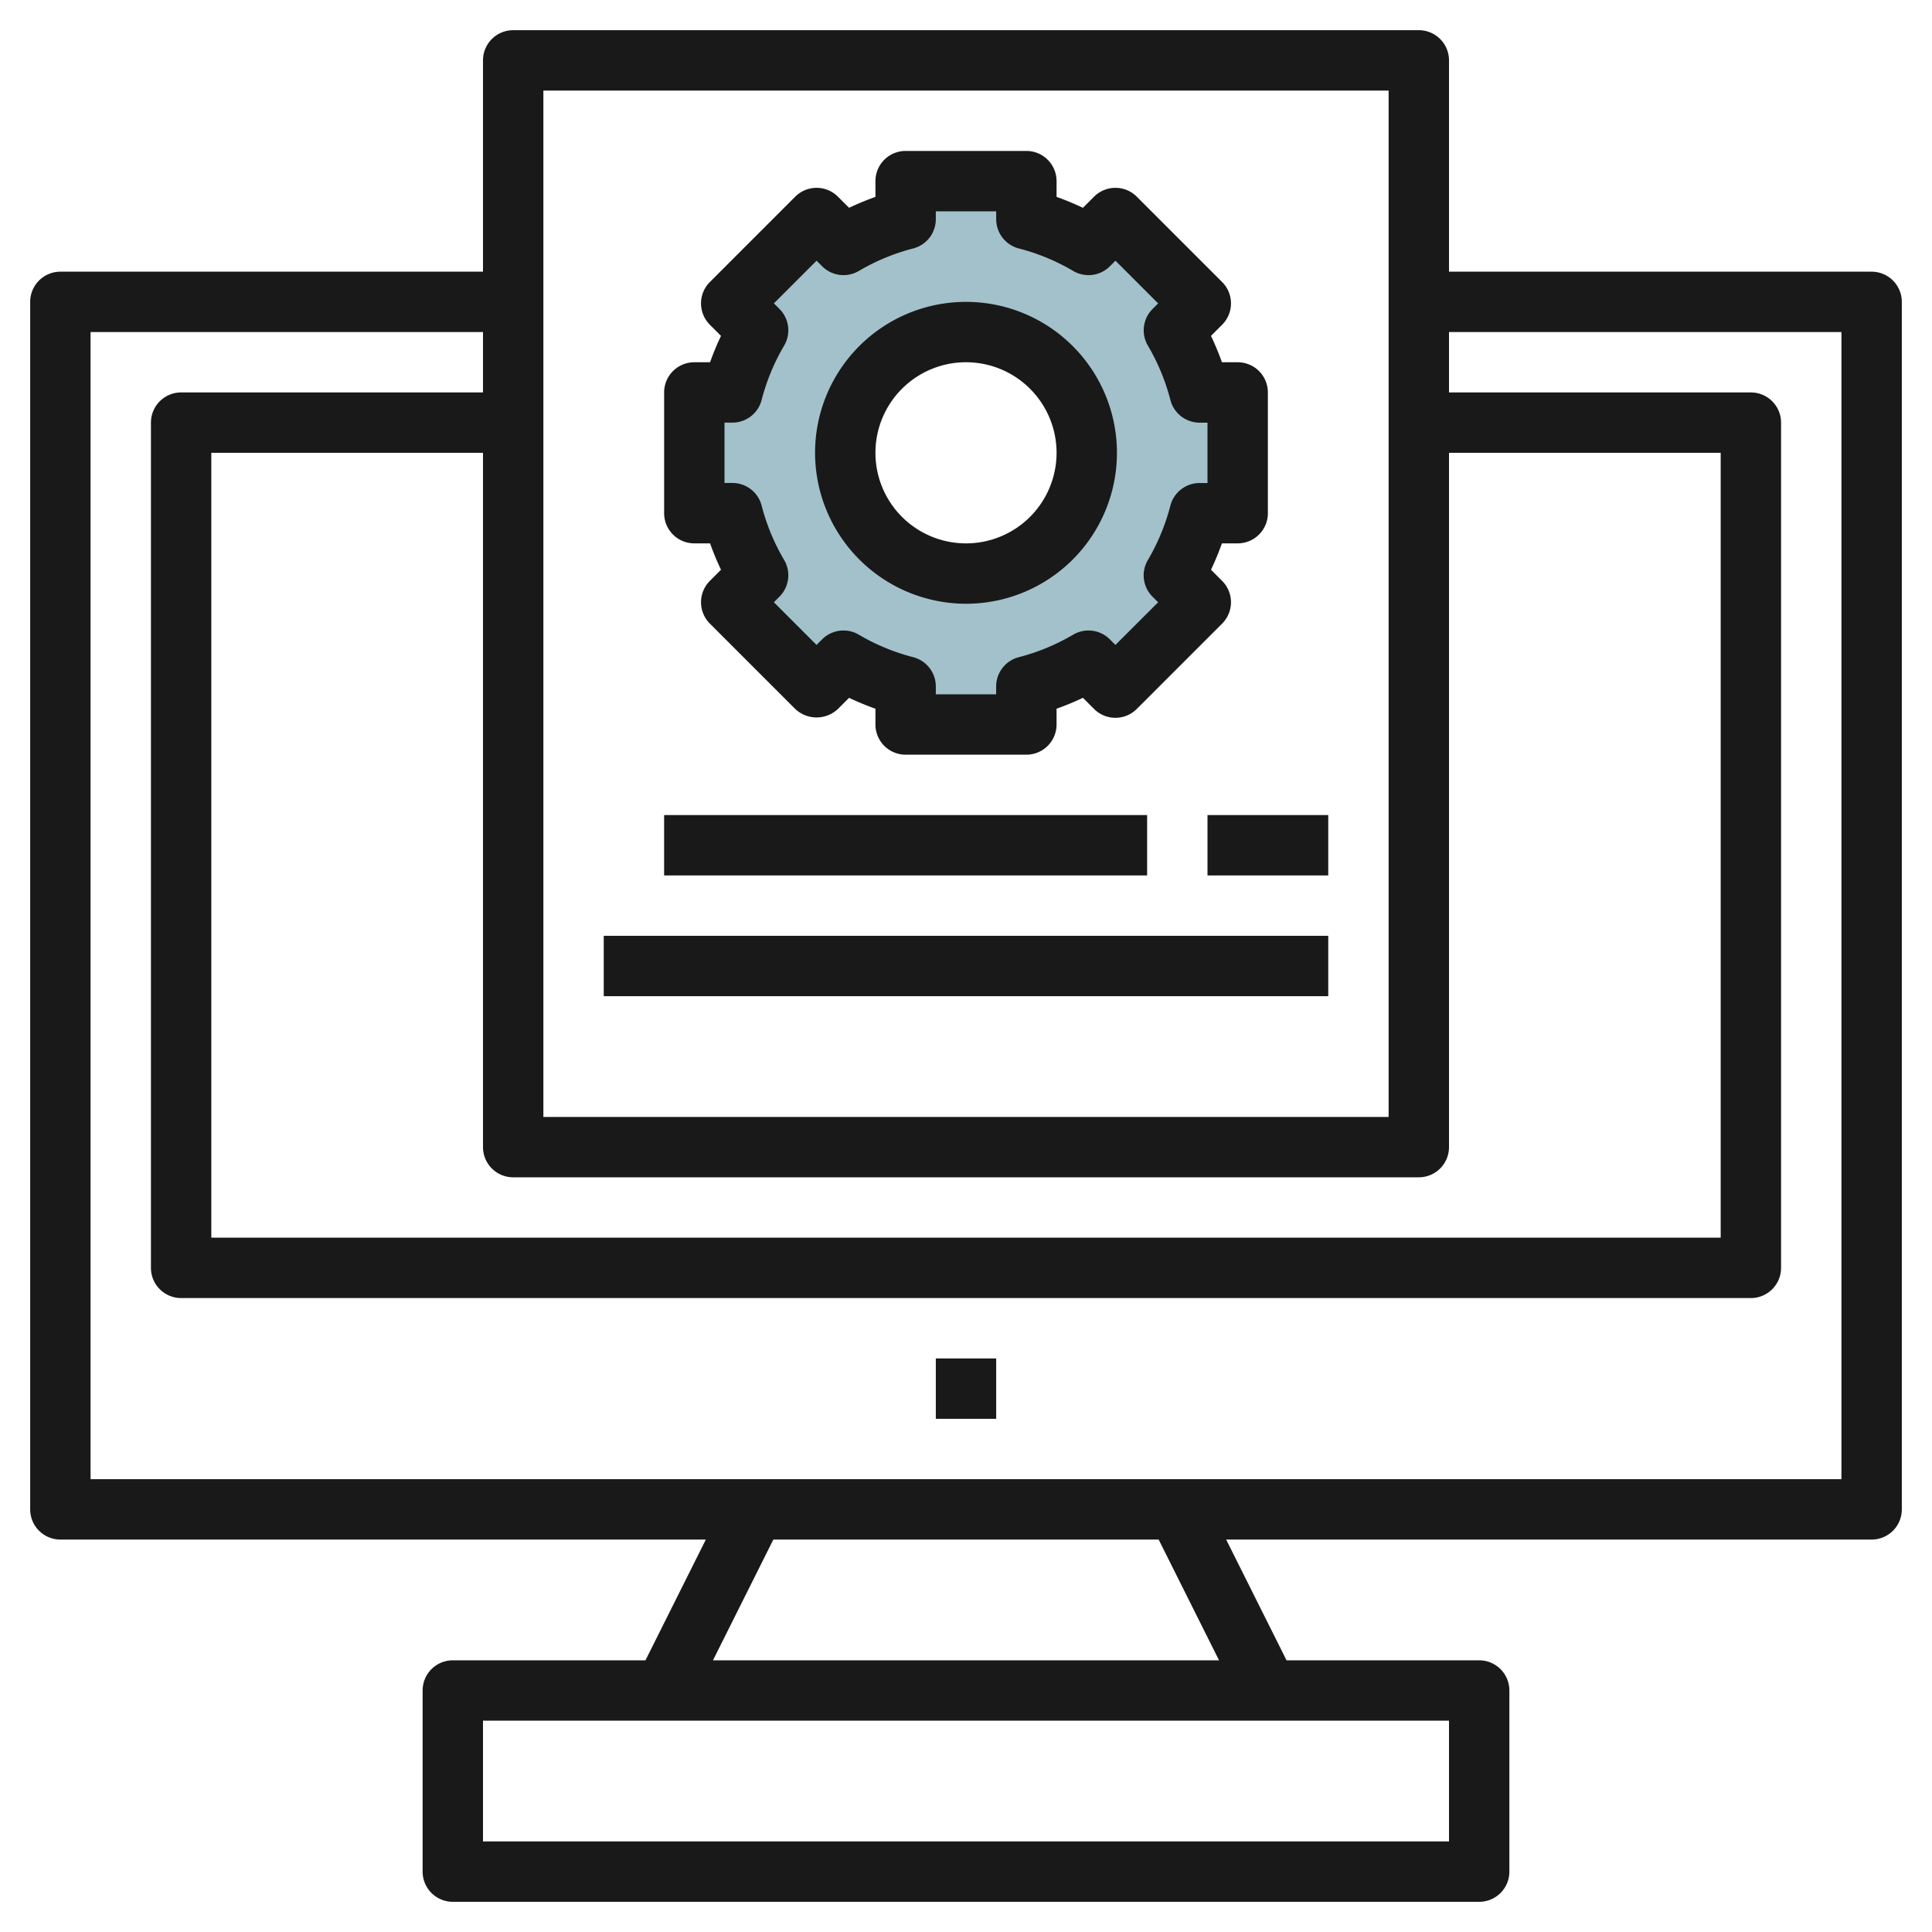
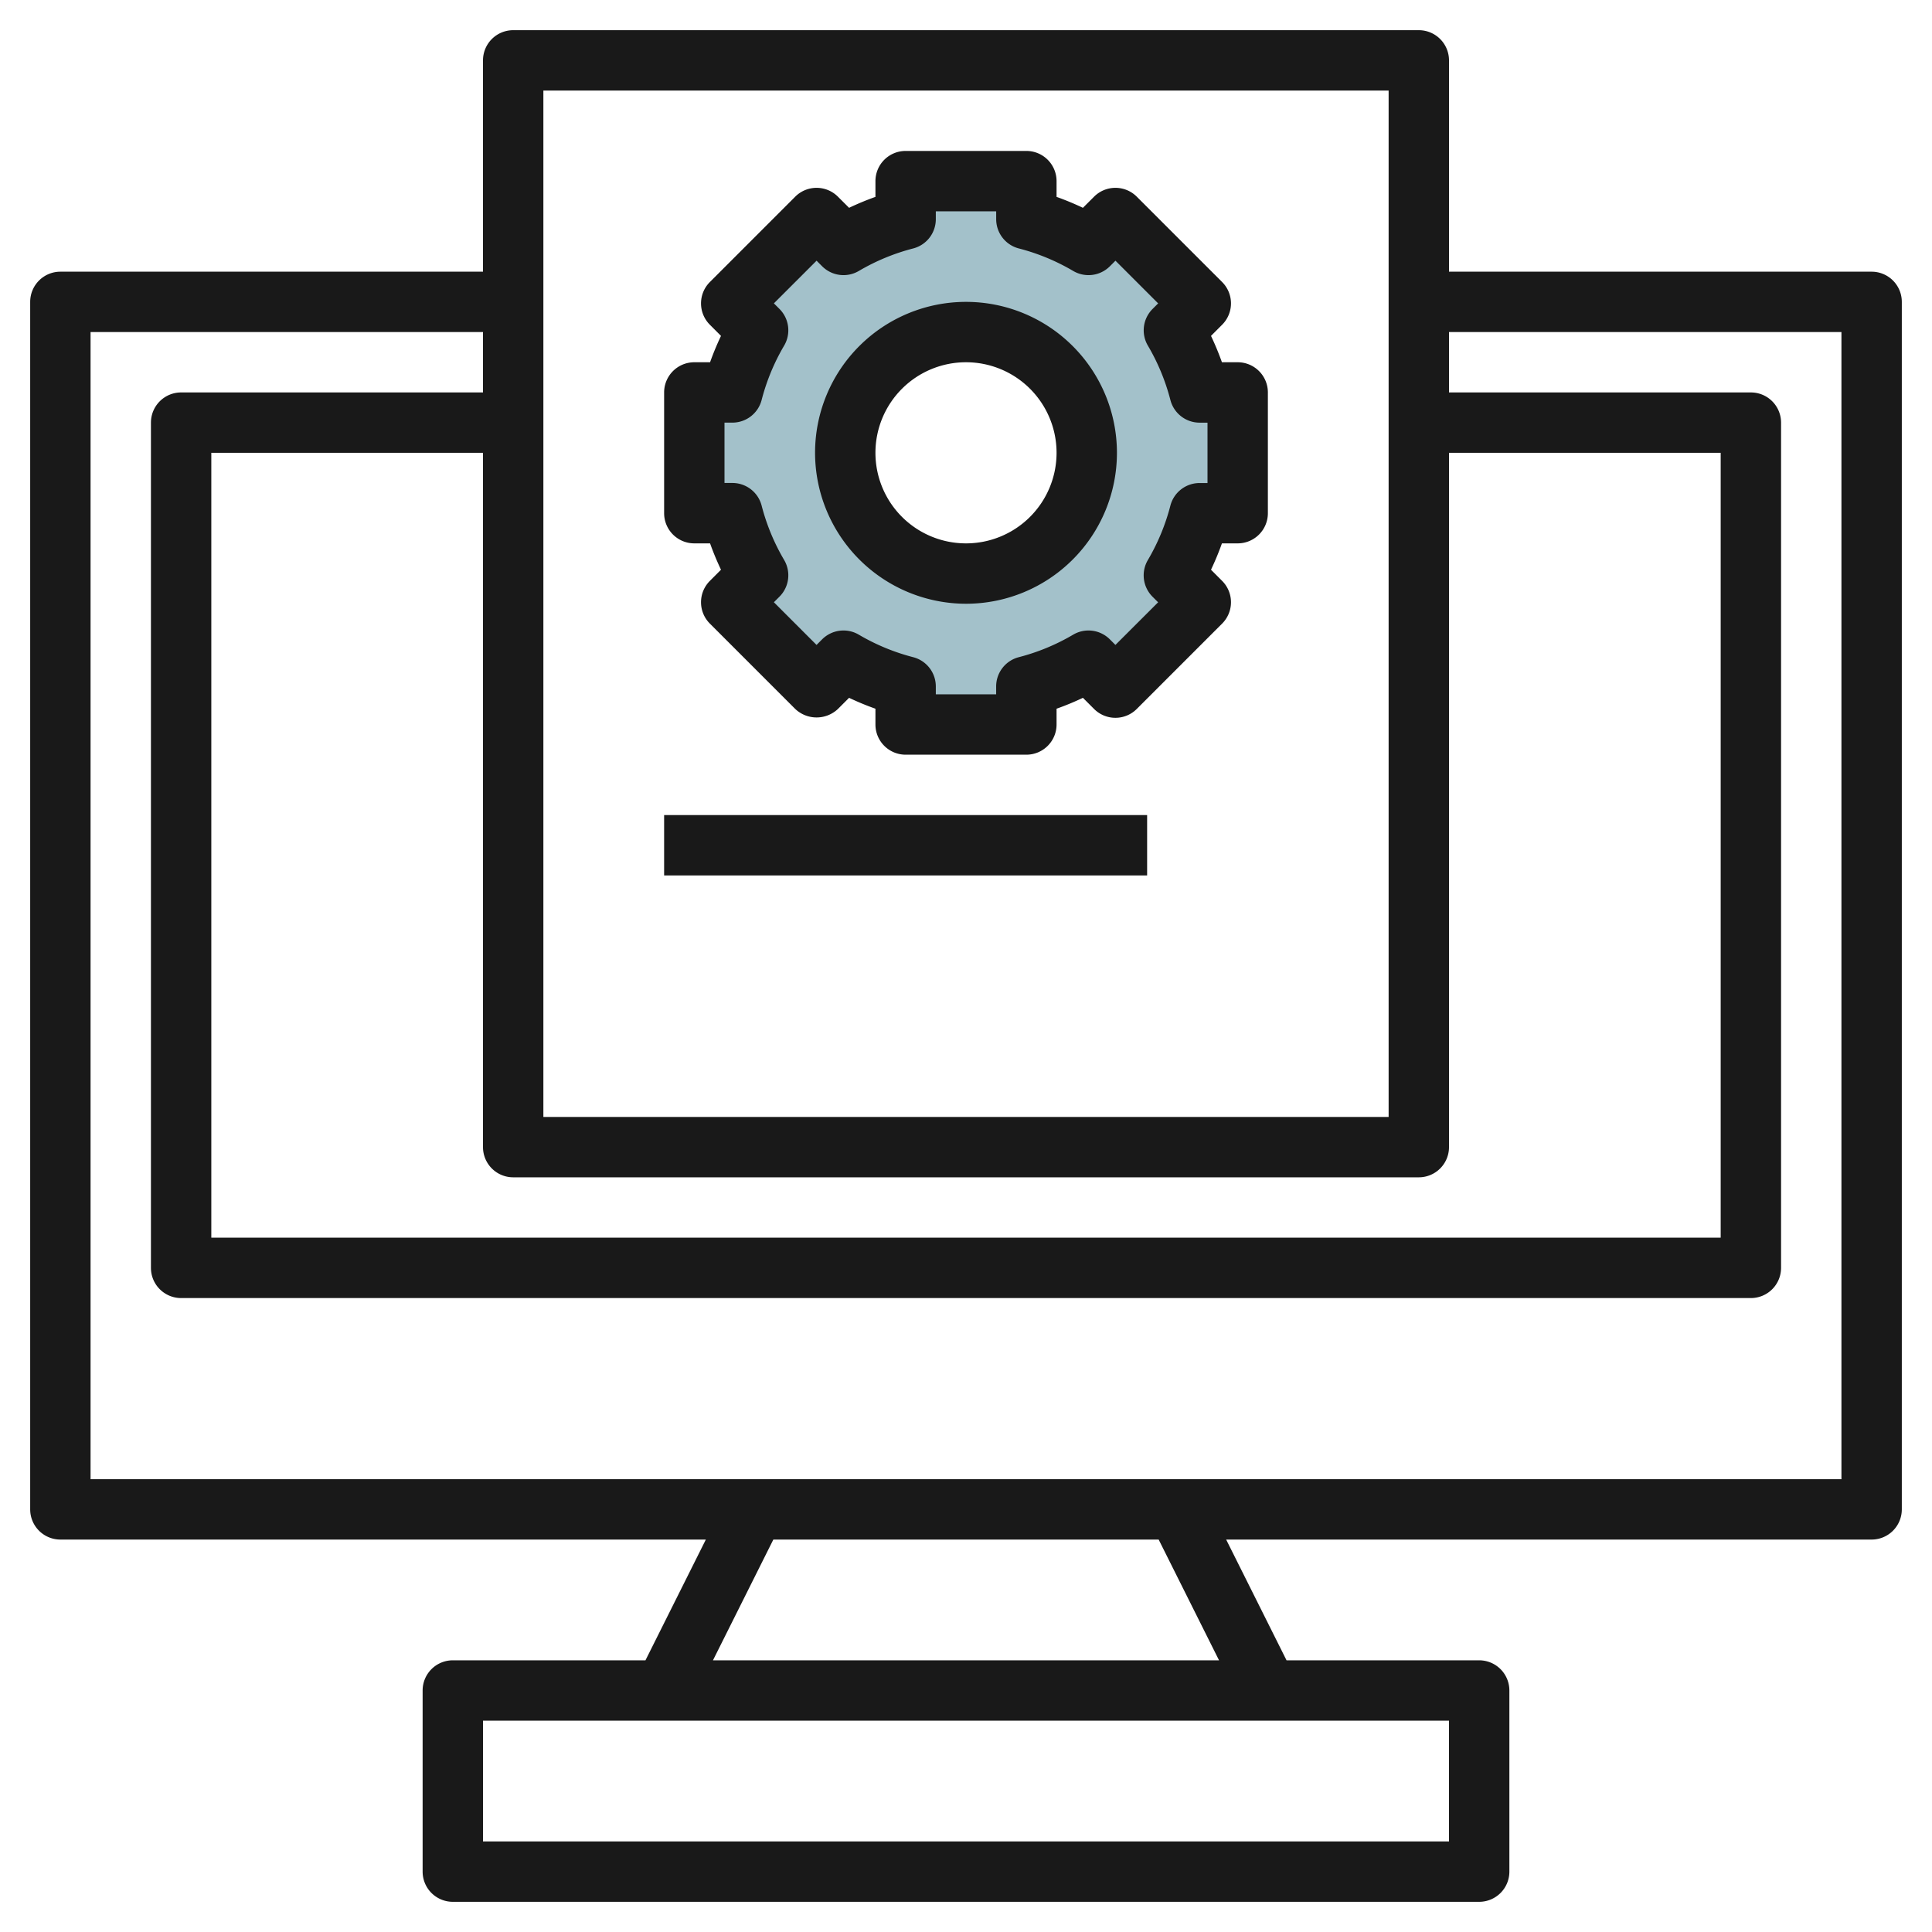
<svg xmlns="http://www.w3.org/2000/svg" height="512" viewBox="0 0 64 64" width="512">
  <g id="Layer_9" data-name="Layer 9">
    <path d="m41 17v-4h-1.262a7.968 7.968 0 0 0 -.852-2.058l.892-.892-2.828-2.828-.892.892a7.968 7.968 0 0 0 -2.058-.852v-1.262h-4v1.262a7.968 7.968 0 0 0 -2.058.852l-.892-.892-2.828 2.828.892.892a7.968 7.968 0 0 0 -.852 2.058h-1.262v4h1.262a7.968 7.968 0 0 0 .852 2.058l-.892.892 2.828 2.828.892-.892a7.968 7.968 0 0 0 2.058.852v1.262h4v-1.262a7.968 7.968 0 0 0 2.058-.852l.892.892 2.828-2.828-.892-.892a7.968 7.968 0 0 0 .852-2.058zm-9 2a4 4 0 1 1 4-4 4 4 0 0 1 -4 4z" fill="#a3c1ca" />
    <g fill="#191919">
      <path d="m62 9h-14v-7a1 1 0 0 0 -1-1h-30a1 1 0 0 0 -1 1v7h-14a1 1 0 0 0 -1 1v40a1 1 0 0 0 1 1h21.382l-2 4h-6.382a1 1 0 0 0 -1 1v6a1 1 0 0 0 1 1h34a1 1 0 0 0 1-1v-6a1 1 0 0 0 -1-1h-6.382l-2-4h21.382a1 1 0 0 0 1-1v-40a1 1 0 0 0 -1-1zm-44-6h28v34h-28zm29 36a1 1 0 0 0 1-1v-23h9v26h-50v-26h9v23a1 1 0 0 0 1 1zm1 22h-32v-4h32zm-7.618-6h-16.764l2-4h12.764zm20.618-6h-58v-38h13v2h-10a1 1 0 0 0 -1 1v28a1 1 0 0 0 1 1h52a1 1 0 0 0 1-1v-28a1 1 0 0 0 -1-1h-10v-2h13z" />
-       <path d="m31 45h2v2h-2z" />
      <path d="m23 18h.522a9.266 9.266 0 0 0 .362.873l-.369.37a1 1 0 0 0 0 1.414l2.828 2.828a1.03 1.03 0 0 0 1.415 0l.369-.369a9 9 0 0 0 .873.361v.523a1 1 0 0 0 1 1h4a1 1 0 0 0 1-1v-.523a9 9 0 0 0 .873-.361l.369.369a1 1 0 0 0 1.415 0l2.828-2.828a1 1 0 0 0 0-1.414l-.369-.37a9.266 9.266 0 0 0 .362-.873h.522a1 1 0 0 0 1-1v-4a1 1 0 0 0 -1-1h-.522a9.266 9.266 0 0 0 -.362-.873l.369-.37a1 1 0 0 0 0-1.414l-2.828-2.828a1 1 0 0 0 -1.414 0l-.37.369a9.266 9.266 0 0 0 -.873-.362v-.522a1 1 0 0 0 -1-1h-4a1 1 0 0 0 -1 1v.522a9.266 9.266 0 0 0 -.873.362l-.37-.369a1 1 0 0 0 -1.414 0l-2.828 2.828a1 1 0 0 0 0 1.414l.369.37a9.266 9.266 0 0 0 -.362.873h-.522a1 1 0 0 0 -1 1v4a1 1 0 0 0 1 1zm1-4h.262a1 1 0 0 0 .968-.75 7 7 0 0 1 .745-1.8 1 1 0 0 0 -.154-1.216l-.185-.185 1.414-1.413.185.185a1 1 0 0 0 1.216.154 7 7 0 0 1 1.8-.745 1 1 0 0 0 .749-.968v-.262h2v.262a1 1 0 0 0 .75.968 7 7 0 0 1 1.8.745 1 1 0 0 0 1.216-.154l.185-.185 1.414 1.414-.185.185a1 1 0 0 0 -.154 1.216 7 7 0 0 1 .745 1.8 1 1 0 0 0 .968.75h.261v2h-.262a1 1 0 0 0 -.968.75 7 7 0 0 1 -.745 1.8 1 1 0 0 0 .154 1.216l.185.185-1.414 1.412-.185-.185a1 1 0 0 0 -1.216-.154 7 7 0 0 1 -1.8.745 1 1 0 0 0 -.75.968v.262h-1.999v-.262a1 1 0 0 0 -.75-.968 7 7 0 0 1 -1.8-.745 1 1 0 0 0 -1.216.154l-.185.185-1.413-1.414.185-.185a1 1 0 0 0 .154-1.216 7 7 0 0 1 -.745-1.8 1 1 0 0 0 -.968-.75h-.262z" />
      <path d="m32 20a5 5 0 1 0 -5-5 5.006 5.006 0 0 0 5 5zm0-8a3 3 0 1 1 -3 3 3 3 0 0 1 3-3z" />
      <path d="m22 27h16v2h-16z" />
-       <path d="m40 27h4v2h-4z" />
-       <path d="m20 31h24v2h-24z" />
    </g>
  </g>
</svg>